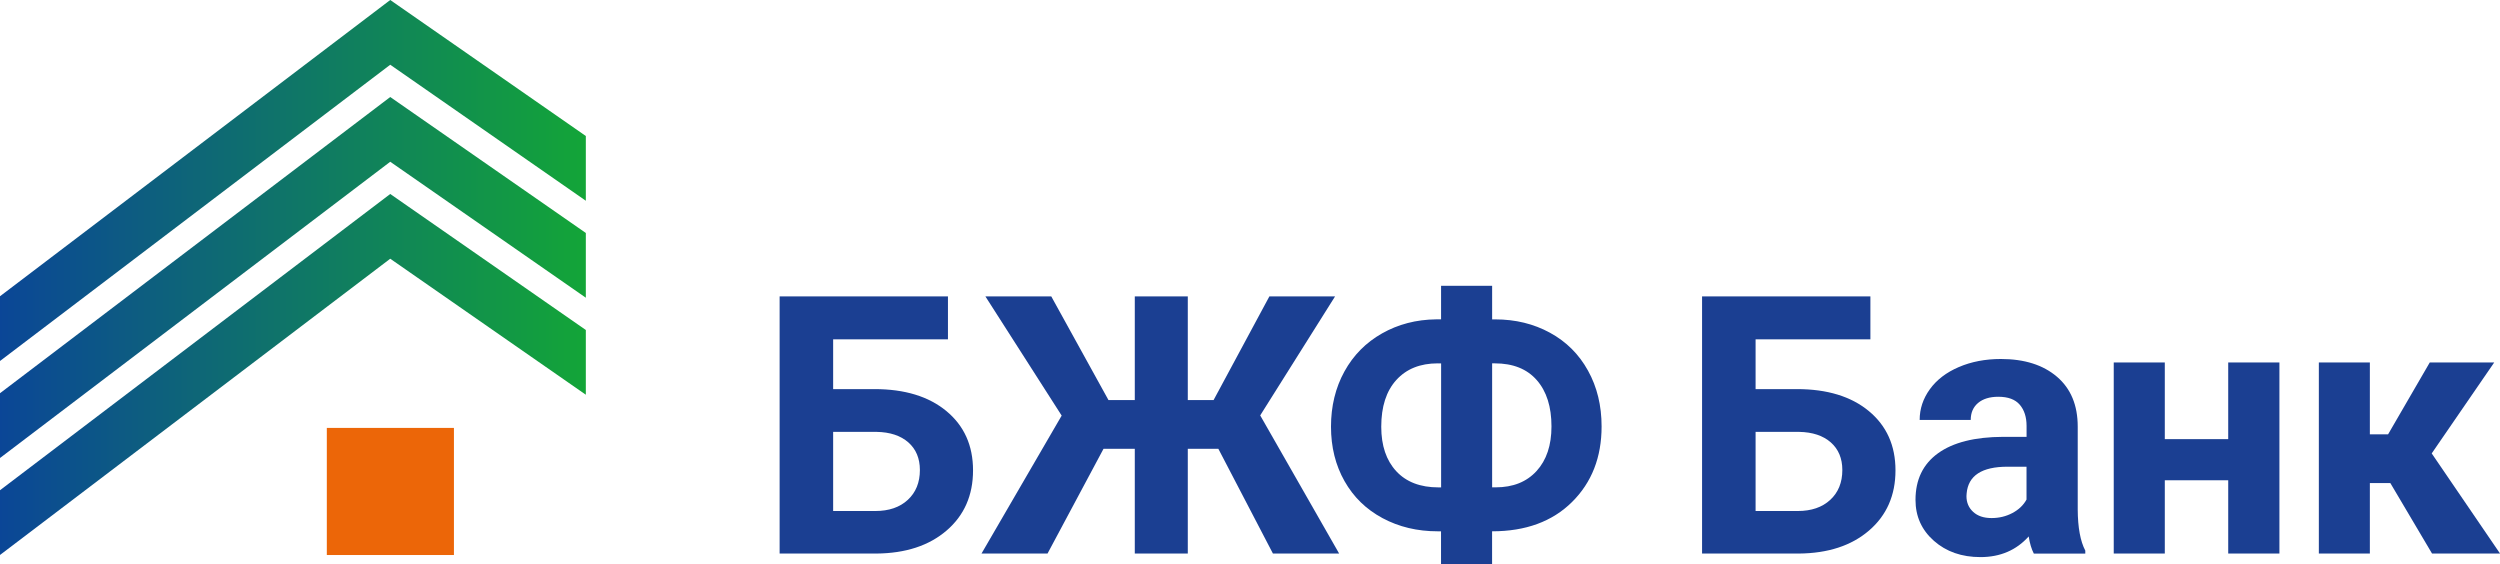
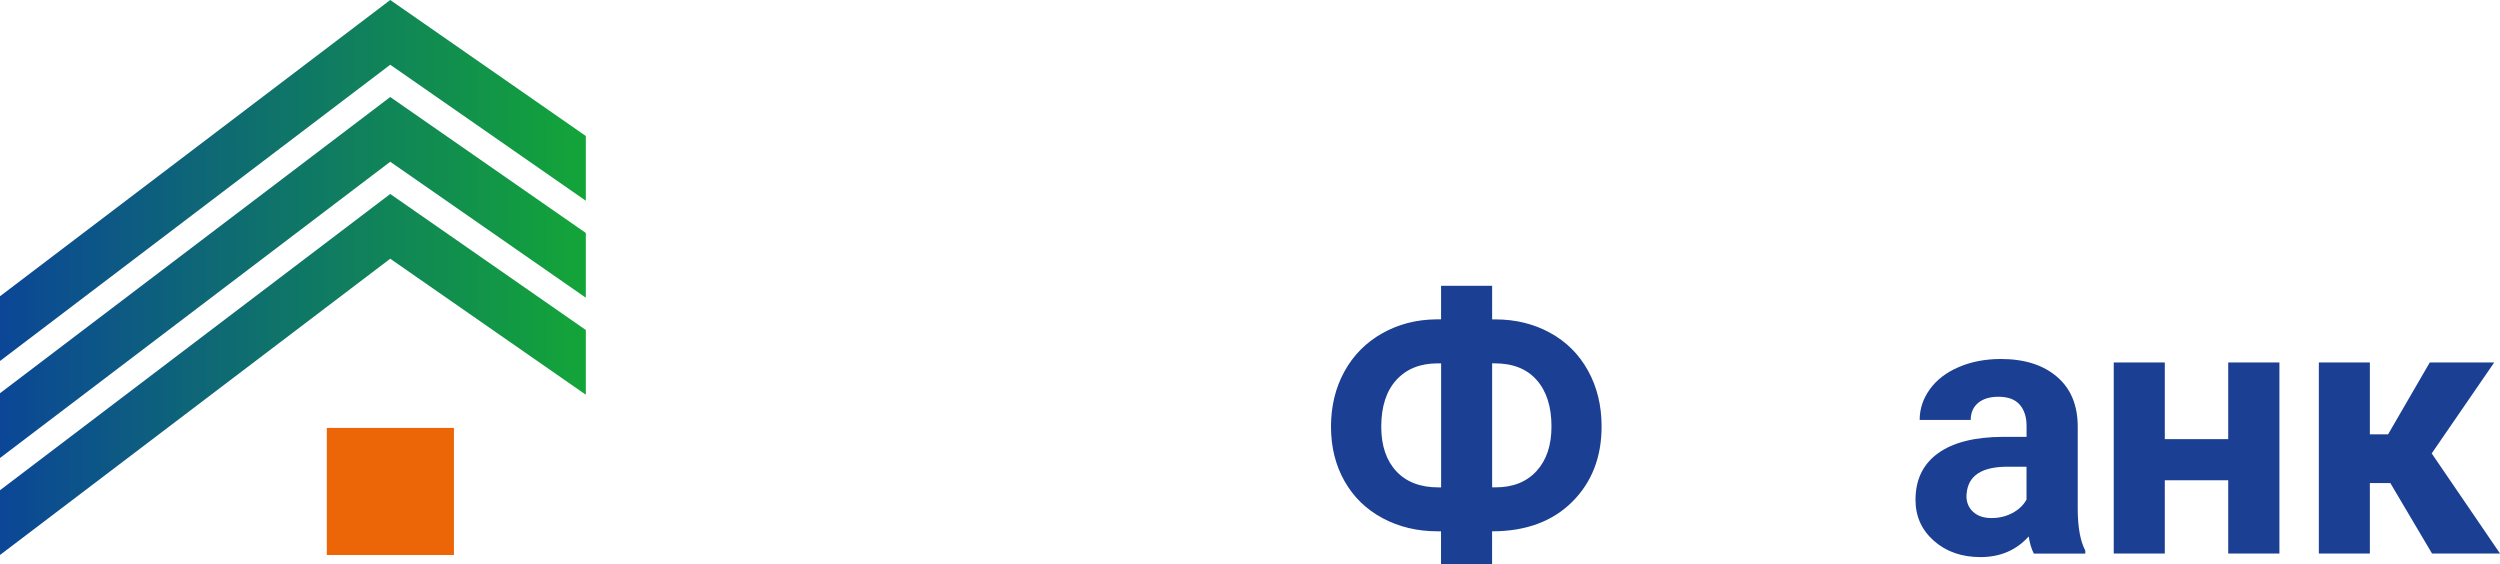
<svg xmlns="http://www.w3.org/2000/svg" version="1.1" id="Layer_1" x="0px" y="0px" viewBox="0 0 528.27 119.21" style="enable-background:new 0 0 528.27 119.21;" xml:space="preserve">
  <style type="text/css">
	.st0{fill:#1B3F92;}
	.st1{fill:url(#SVGID_1_);}
	.st2{fill:url(#SVGID_00000084506197826170800810000006160585120697720979_);}
	.st3{fill:url(#SVGID_00000017509553414255155800000011793947671159837597_);}
	.st4{fill:#EC6608;}
</style>
  <g>
    <g>
-       <path class="st0" d="M200.31,71.7h-24.26v10.52h8.73c6.4,0,11.47,1.55,15.21,4.65c3.74,3.1,5.62,7.27,5.62,12.52    c0,5.27-1.86,9.51-5.58,12.71c-3.72,3.2-8.67,4.82-14.84,4.87h-20.45V62.63h35.57V71.7z M176.05,91.26v16.72h8.92    c2.86,0,5.15-0.78,6.85-2.35c1.7-1.57,2.56-3.67,2.56-6.31c0-2.46-0.82-4.41-2.44-5.84c-1.63-1.43-3.86-2.17-6.7-2.22H176.05z" />
-       <path class="st0" d="M257.45,94.84h-6.46v22.13h-11.2V94.84h-6.61l-11.83,22.13H207.4l16.94-29.15l-16.12-25.19h13.92l12.09,21.91    h5.56V62.63h11.2v21.91h5.45l11.79-21.91h13.88l-15.82,25.15l16.68,29.19h-13.99L257.45,94.84z" />
      <path class="st0" d="M315.3,67.49h0.67c4.25,0,8.11,0.94,11.55,2.82c3.45,1.88,6.13,4.55,8.04,8.01    c1.92,3.46,2.87,7.39,2.87,11.79c0,6.52-2.08,11.84-6.25,15.97c-4.17,4.13-9.8,6.19-16.89,6.19v6.94h-10.79v-6.94h-0.71    c-4.3,0-8.19-0.93-11.64-2.78c-3.46-1.85-6.14-4.46-8.04-7.82c-1.9-3.36-2.86-7.19-2.86-11.5c0-4.35,0.95-8.25,2.84-11.68    c1.89-3.43,4.54-6.11,7.95-8.04c3.41-1.93,7.21-2.92,11.42-2.97h1.05v-7.09h10.79V67.49z M303.81,76.78    c-3.71,0-6.62,1.17-8.75,3.51c-2.13,2.34-3.19,5.64-3.19,9.89c0,3.98,1.06,7.11,3.17,9.39c2.11,2.28,5.09,3.42,8.92,3.42h0.56    v-26.2H303.81z M315.3,76.78v26.2h0.75c3.66,0,6.54-1.15,8.64-3.45c2.1-2.3,3.15-5.44,3.15-9.42c0-4.16-1.03-7.41-3.1-9.78    s-5.03-3.55-8.88-3.55H315.3z" />
-       <path class="st0" d="M395.23,71.7h-24.26v10.52h8.73c6.4,0,11.47,1.55,15.21,4.65c3.74,3.1,5.62,7.27,5.62,12.52    c0,5.27-1.86,9.51-5.58,12.71c-3.72,3.2-8.67,4.82-14.84,4.87h-20.45V62.63h35.57V71.7z M370.97,91.26v16.72h8.92    c2.86,0,5.15-0.78,6.85-2.35s2.56-3.67,2.56-6.31c0-2.46-0.82-4.41-2.44-5.84c-1.63-1.43-3.86-2.17-6.7-2.22H370.97z" />
      <path class="st0" d="M429.76,116.97c-0.5-0.97-0.86-2.18-1.08-3.62c-2.61,2.91-6.01,4.37-10.19,4.37c-3.96,0-7.23-1.14-9.83-3.43    s-3.9-5.18-3.9-8.66c0-4.28,1.59-7.56,4.76-9.85s7.76-3.45,13.75-3.47h4.96v-2.31c0-1.87-0.48-3.36-1.44-4.48    c-0.96-1.12-2.47-1.68-4.53-1.68c-1.82,0-3.24,0.44-4.28,1.31c-1.03,0.87-1.55,2.07-1.55,3.58h-10.79c0-2.34,0.72-4.5,2.16-6.49    c1.44-1.99,3.48-3.55,6.12-4.68c2.64-1.13,5.6-1.7,8.88-1.7c4.97,0,8.92,1.25,11.85,3.75s4.39,6.02,4.39,10.54v17.5    c0.02,3.83,0.56,6.73,1.6,8.7v0.63H429.76z M420.83,109.47c1.59,0,3.06-0.35,4.4-1.06c1.34-0.71,2.34-1.66,2.99-2.85v-6.94h-4.03    c-5.4,0-8.27,1.87-8.62,5.6l-0.04,0.63c0,1.34,0.47,2.45,1.42,3.32C417.9,109.04,419.19,109.47,420.83,109.47z" />
      <path class="st0" d="M481.66,116.97h-10.82v-15.49h-13.4v15.49h-10.79V76.59h10.79v16.2h13.4v-16.2h10.82V116.97z" />
      <path class="st0" d="M505.1,102.08h-4.33v14.89h-10.78V76.59h10.78v15.19h3.85l8.81-15.19h13.62l-13.21,19.22l14.44,21.16h-14.37    L505.1,102.08z" />
    </g>
    <g>
      <linearGradient id="SVGID_1_" gradientUnits="userSpaceOnUse" x1="123.787" y1="38.14" x2="-0.258" y2="38.14">
        <stop offset="0" style="stop-color:#13A538" />
        <stop offset="1" style="stop-color:#0B4697" />
      </linearGradient>
      <polygon class="st1" points="82.46,0 0,62.6 0,76.28 82.46,13.68 123.79,42.42 123.79,28.74   " />
      <linearGradient id="SVGID_00000089573045914681046460000014013987536788629142_" gradientUnits="userSpaceOnUse" x1="123.787" y1="58.636" x2="-0.258" y2="58.636">
        <stop offset="0" style="stop-color:#13A538" />
        <stop offset="1" style="stop-color:#0B4697" />
      </linearGradient>
      <polygon style="fill:url(#SVGID_00000089573045914681046460000014013987536788629142_);" points="82.46,20.5 0,83.09 0,96.78     82.46,34.18 123.79,62.91 123.79,49.23   " />
      <linearGradient id="SVGID_00000111156574424239883370000005513373423543138956_" gradientUnits="userSpaceOnUse" x1="123.787" y1="79.132" x2="-0.258" y2="79.132">
        <stop offset="0" style="stop-color:#13A538" />
        <stop offset="1" style="stop-color:#0B4697" />
      </linearGradient>
      <polygon style="fill:url(#SVGID_00000111156574424239883370000005513373423543138956_);" points="82.46,40.99 0,103.59 0,117.27     82.46,54.67 123.79,83.41 123.79,69.73   " />
      <rect x="69.06" y="90.42" class="st4" width="26.86" height="26.86" />
    </g>
  </g>
</svg>